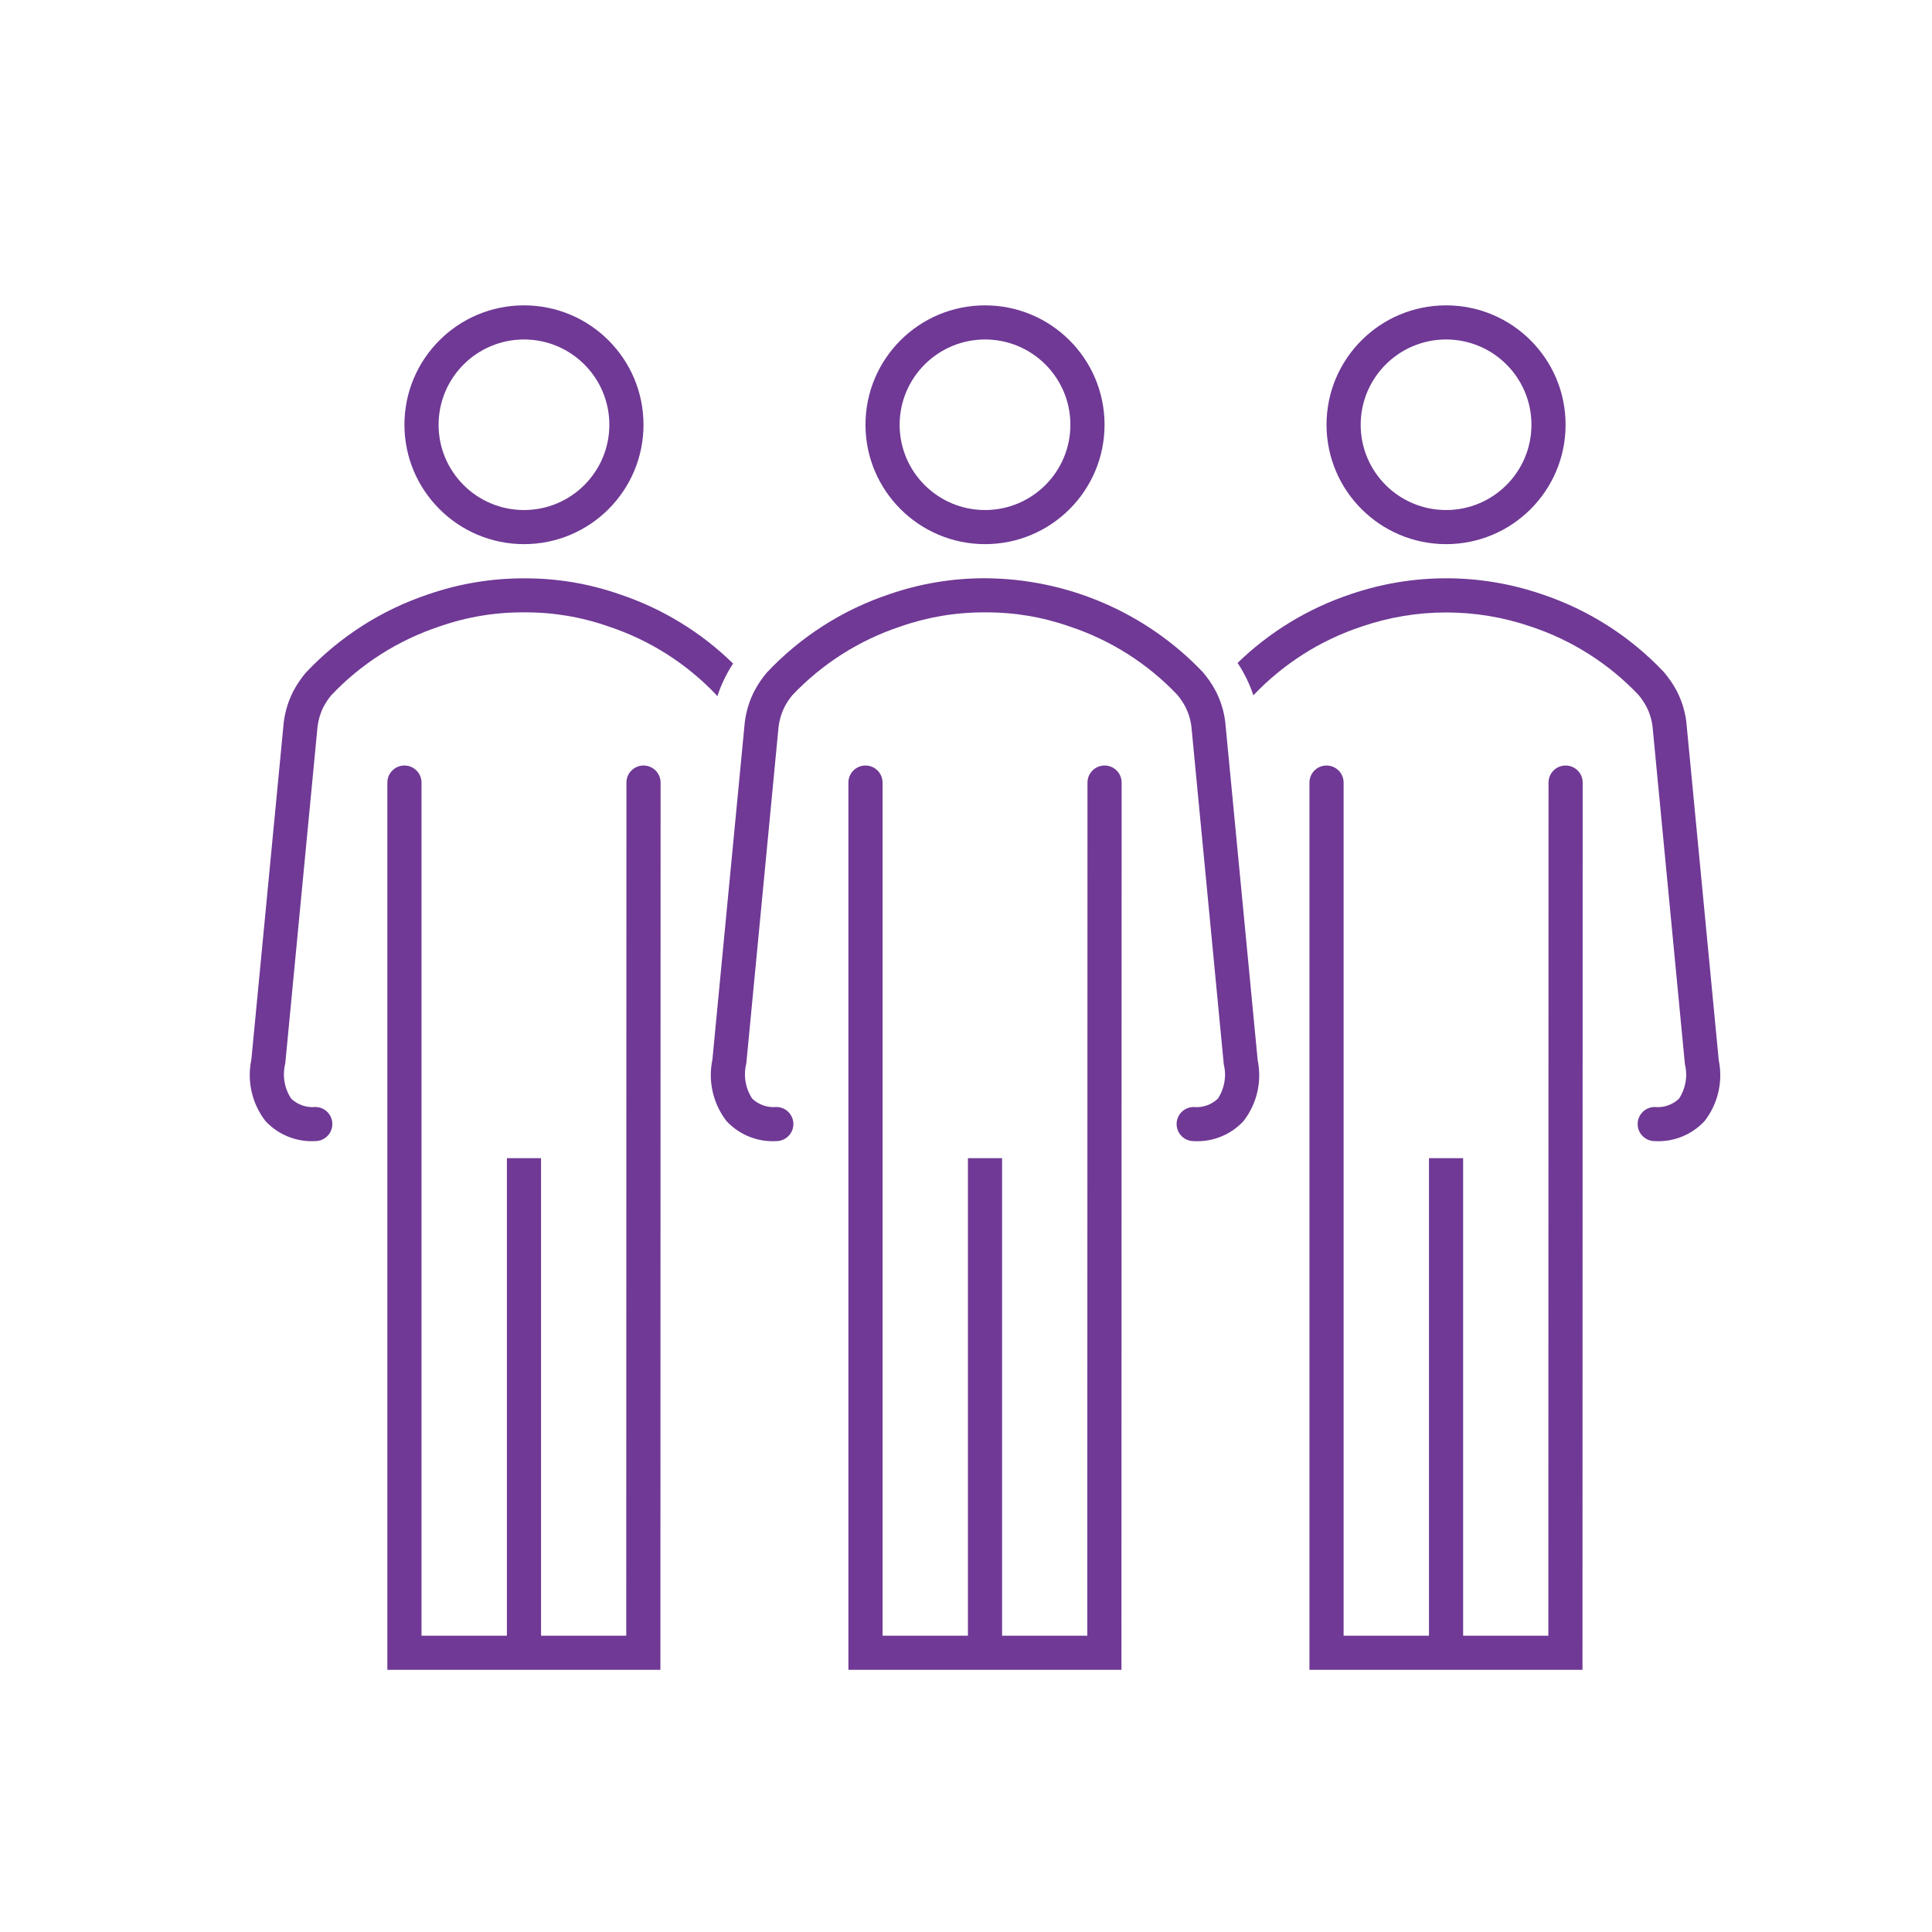
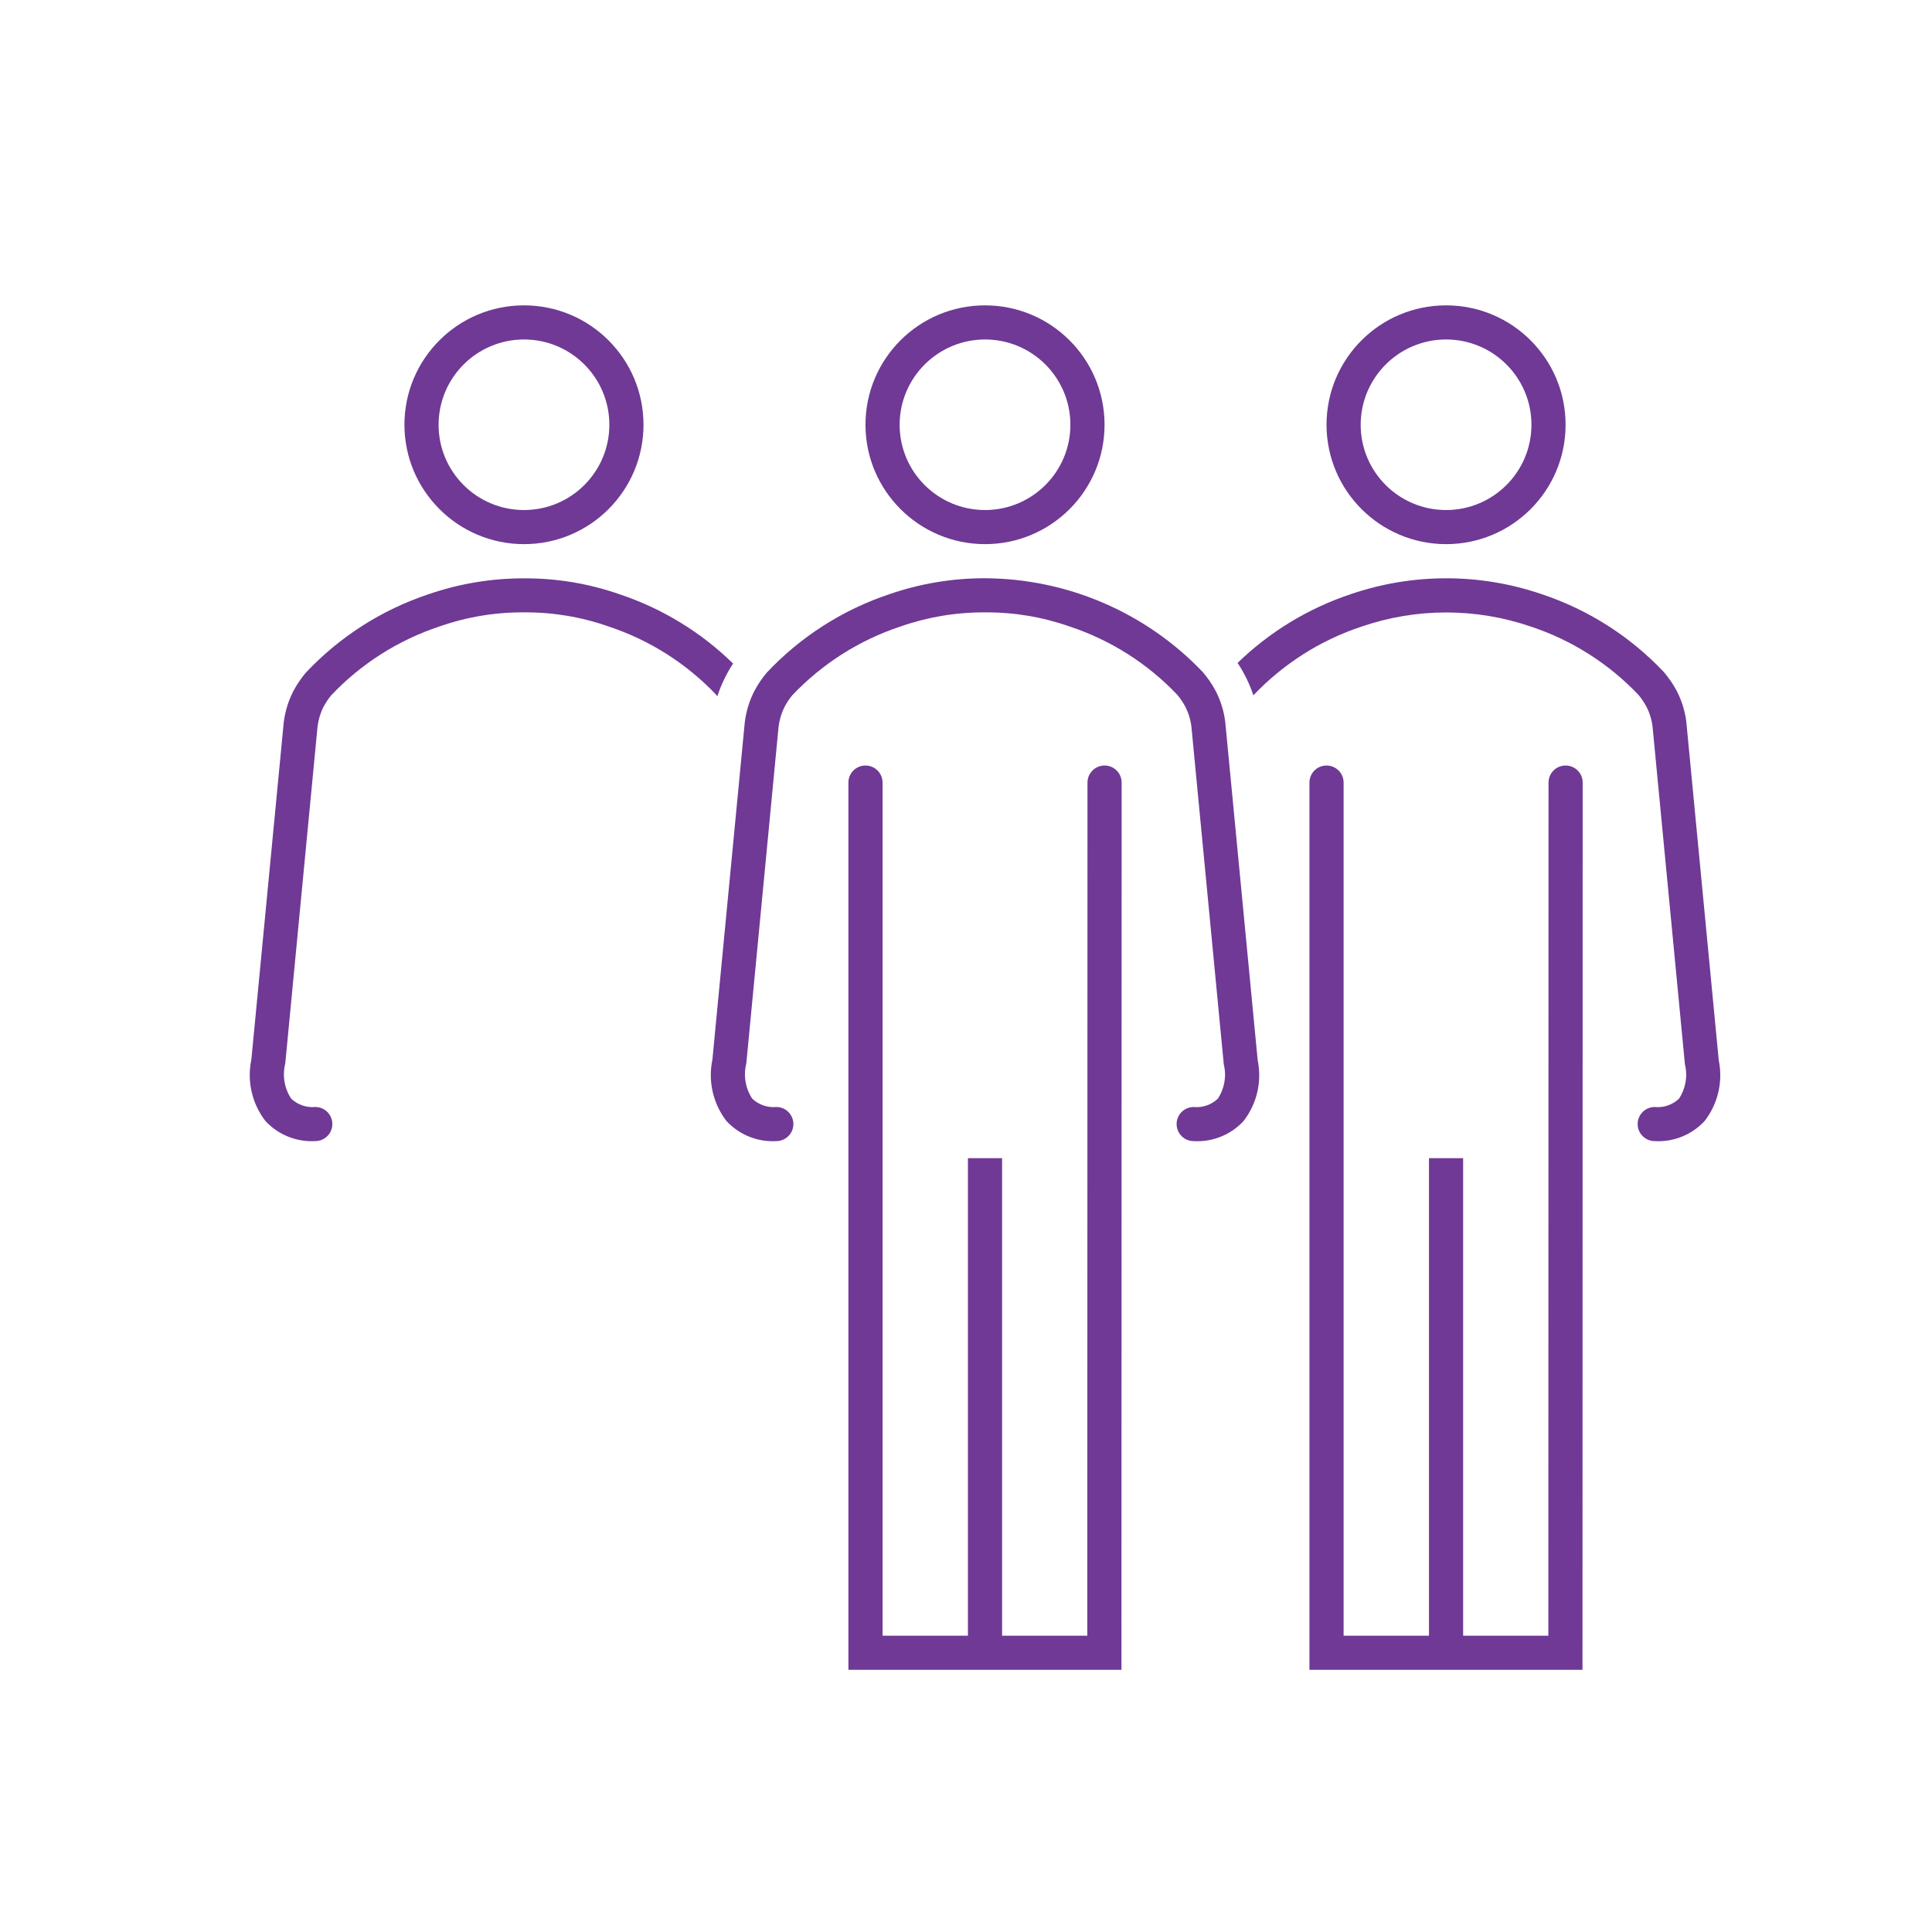
<svg xmlns="http://www.w3.org/2000/svg" xmlns:xlink="http://www.w3.org/1999/xlink" version="1.1" id="Background_1_" x="0px" y="0px" width="600px" height="600px" viewBox="0 0 600 600" enable-background="new 0 0 600 600" xml:space="preserve">
  <g>
    <g>
      <defs>
        <polygon id="SVGID_1_" points="50.037,50.974 562.597,50.974 562.597,562.937 50.037,562.937 50.037,50.974    " />
      </defs>
      <clipPath id="SVGID_2_">
        <use xlink:href="#SVGID_1_" overflow="visible" />
      </clipPath>
-       <path clip-path="url(#SVGID_2_)" fill="#6F3995" d="M199.85,237.737c-2.93,0-5.303,2.37-5.303,5.297l-0.06,264.954h-26.461    V359.677h-10.606v148.312h-26.515V243.034c0-2.927-2.375-5.297-5.304-5.297s-5.303,2.37-5.303,5.297v275.548h84.796l0.059-275.548    C205.152,240.107,202.778,237.737,199.85,237.737" />
      <path clip-path="url(#SVGID_2_)" fill="#6F3995" d="M162.723,168.989c20.501,0,37.121-16.6,37.121-37.079    c0-20.478-16.62-37.078-37.121-37.078c-20.502,0-37.122,16.6-37.122,37.078C125.625,152.379,142.231,168.965,162.723,168.989    L162.723,168.989z M162.723,105.427c14.644,0,26.515,11.857,26.515,26.483c0,14.627-11.871,26.485-26.515,26.485    c-14.644,0-26.516-11.858-26.516-26.485C136.225,117.291,148.086,105.444,162.723,105.427" />
      <path clip-path="url(#SVGID_2_)" fill="#6F3995" d="M486.213,237.737c-2.929,0-5.304,2.37-5.304,5.297l-0.057,264.954h-26.462    V359.677h-10.606v148.312h-26.516V243.034c0-2.927-2.374-5.297-5.304-5.297c-2.927,0-5.303,2.37-5.303,5.297v275.548h84.796    l0.058-275.548C491.516,240.107,489.143,237.737,486.213,237.737" />
      <path clip-path="url(#SVGID_2_)" fill="#6F3995" d="M449.088,168.989c20.501,0,37.12-16.6,37.12-37.079    c0-20.478-16.619-37.078-37.12-37.078c-20.503,0-37.123,16.6-37.123,37.078C411.988,152.379,428.595,168.965,449.088,168.989    L449.088,168.989z M449.088,105.427c14.645,0,26.516,11.857,26.516,26.483c0,14.627-11.871,26.485-26.516,26.485    c-14.644,0-26.517-11.858-26.517-26.485C422.59,117.291,434.45,105.444,449.088,105.427" />
      <path clip-path="url(#SVGID_2_)" fill="#6F3995" d="M533.771,329.266L523.696,224.13c-0.425-3.362-1.442-6.622-3.002-9.63    c-1.114-2.065-2.447-4.006-3.972-5.79c-10.437-11.06-23.456-19.363-37.892-24.169c-19.249-6.594-40.145-6.594-59.394,0    c-13.152,4.388-25.146,11.68-35.09,21.336c2.072,3.125,3.719,6.508,4.904,10.063c9.265-9.779,20.809-17.115,33.602-21.352    c17.03-5.844,35.526-5.844,52.558,0c12.714,4.208,24.188,11.486,33.41,21.188c0.973,1.165,1.823,2.427,2.538,3.767    c0.944,1.845,1.563,3.837,1.836,5.89l10.076,105.102c0.904,3.658,0.237,7.527-1.839,10.671c-2.018,1.916-4.77,2.86-7.537,2.582    c-2.929,0-5.303,2.371-5.303,5.297c0,2.925,2.374,5.297,5.303,5.297c5.845,0.34,11.533-1.956,15.502-6.258    C533.537,342.774,535.134,335.89,533.771,329.266" />
      <path clip-path="url(#SVGID_2_)" fill="#6F3995" d="M97.909,343.787c-2.763,0.257-5.503-0.698-7.505-2.619    c-2.099-3.218-2.758-7.17-1.813-10.894l10.023-104.609c0.256-2.144,0.885-4.228,1.861-6.154c0.664-1.247,1.445-2.428,2.333-3.527    c9.274-9.819,20.846-17.181,33.674-21.426c8.443-2.968,17.338-4.451,26.288-4.381c8.946-0.066,17.836,1.421,26.271,4.397    c12.703,4.212,24.169,11.489,33.382,21.188c0.128,0.154,0.212,0.344,0.34,0.503c1.175-3.6,2.825-7.029,4.905-10.196    c-9.958-9.735-21.997-17.086-35.213-21.5c-9.375-3.276-19.234-4.953-29.166-4.958h-0.503c-10.105-0.026-20.144,1.641-29.698,4.932    c-14.561,4.85-27.684,13.247-38.181,24.435c-1.434,1.717-2.69,3.575-3.75,5.546c-1.594,3.081-2.625,6.423-3.044,9.867    L78.065,329.044c-1.41,6.686,0.177,13.653,4.343,19.069c3.966,4.301,9.655,6.603,15.501,6.268c2.928,0,5.302-2.372,5.302-5.297    C103.211,346.158,100.837,343.787,97.909,343.787" />
      <path clip-path="url(#SVGID_2_)" fill="#6F3995" d="M343.031,237.737c-2.928,0-5.303,2.37-5.303,5.297l-0.059,264.954h-26.463    V359.677h-10.605v148.312h-26.515V243.034c0-2.927-2.375-5.297-5.303-5.297s-5.302,2.37-5.302,5.297v275.548h84.795l0.058-275.548    C348.334,240.107,345.961,237.737,343.031,237.737" />
      <path clip-path="url(#SVGID_2_)" fill="#6F3995" d="M305.904,168.989c20.503,0,37.123-16.6,37.123-37.079    c0-20.478-16.62-37.078-37.123-37.078c-20.501,0-37.121,16.6-37.121,37.078C268.806,152.379,285.412,168.965,305.904,168.989    L305.904,168.989z M305.904,105.427c14.645,0,26.515,11.857,26.515,26.483c0,14.627-11.87,26.485-26.515,26.485    s-26.515-11.858-26.515-26.485C279.407,117.291,291.269,105.444,305.904,105.427" />
      <path clip-path="url(#SVGID_2_)" fill="#6F3995" d="M380.502,224.13c-0.424-3.362-1.44-6.622-3.002-9.63    c-1.114-2.065-2.445-4.006-3.972-5.79c-17.619-18.488-42.02-29.007-67.576-29.127c-10.105-0.027-20.144,1.64-29.697,4.932    c-14.561,4.85-27.684,13.248-38.182,24.434c-1.433,1.719-2.689,3.577-3.749,5.547c-1.595,3.09-2.622,6.442-3.033,9.894    l-10.044,104.655c-1.41,6.686,0.177,13.653,4.342,19.069c3.967,4.301,9.656,6.603,15.501,6.268c2.93,0,5.303-2.372,5.303-5.297    c0-2.926-2.374-5.297-5.303-5.297c-2.762,0.257-5.501-0.698-7.503-2.619c-2.101-3.218-2.758-7.17-1.814-10.894l10.023-104.609    c0.257-2.144,0.887-4.228,1.861-6.154c0.664-1.247,1.446-2.428,2.333-3.527c9.275-9.819,20.847-17.181,33.675-21.426    c8.447-2.952,17.338-4.433,26.287-4.381c8.947-0.064,17.835,1.423,26.271,4.397c12.703,4.212,24.17,11.489,33.384,21.188    c0.973,1.165,1.825,2.428,2.54,3.766c0.941,1.846,1.563,3.838,1.834,5.891l10.076,105.1c0.904,3.659,0.239,7.529-1.84,10.675    c-2.004,1.911-4.744,2.859-7.503,2.596c-2.929,0-5.304,2.371-5.304,5.297c0,2.925,2.375,5.297,5.304,5.297    c5.843,0.34,11.533-1.956,15.501-6.258c4.139-5.349,5.737-12.233,4.373-18.857L380.502,224.13L380.502,224.13L380.502,224.13z" />
    </g>
  </g>
</svg>